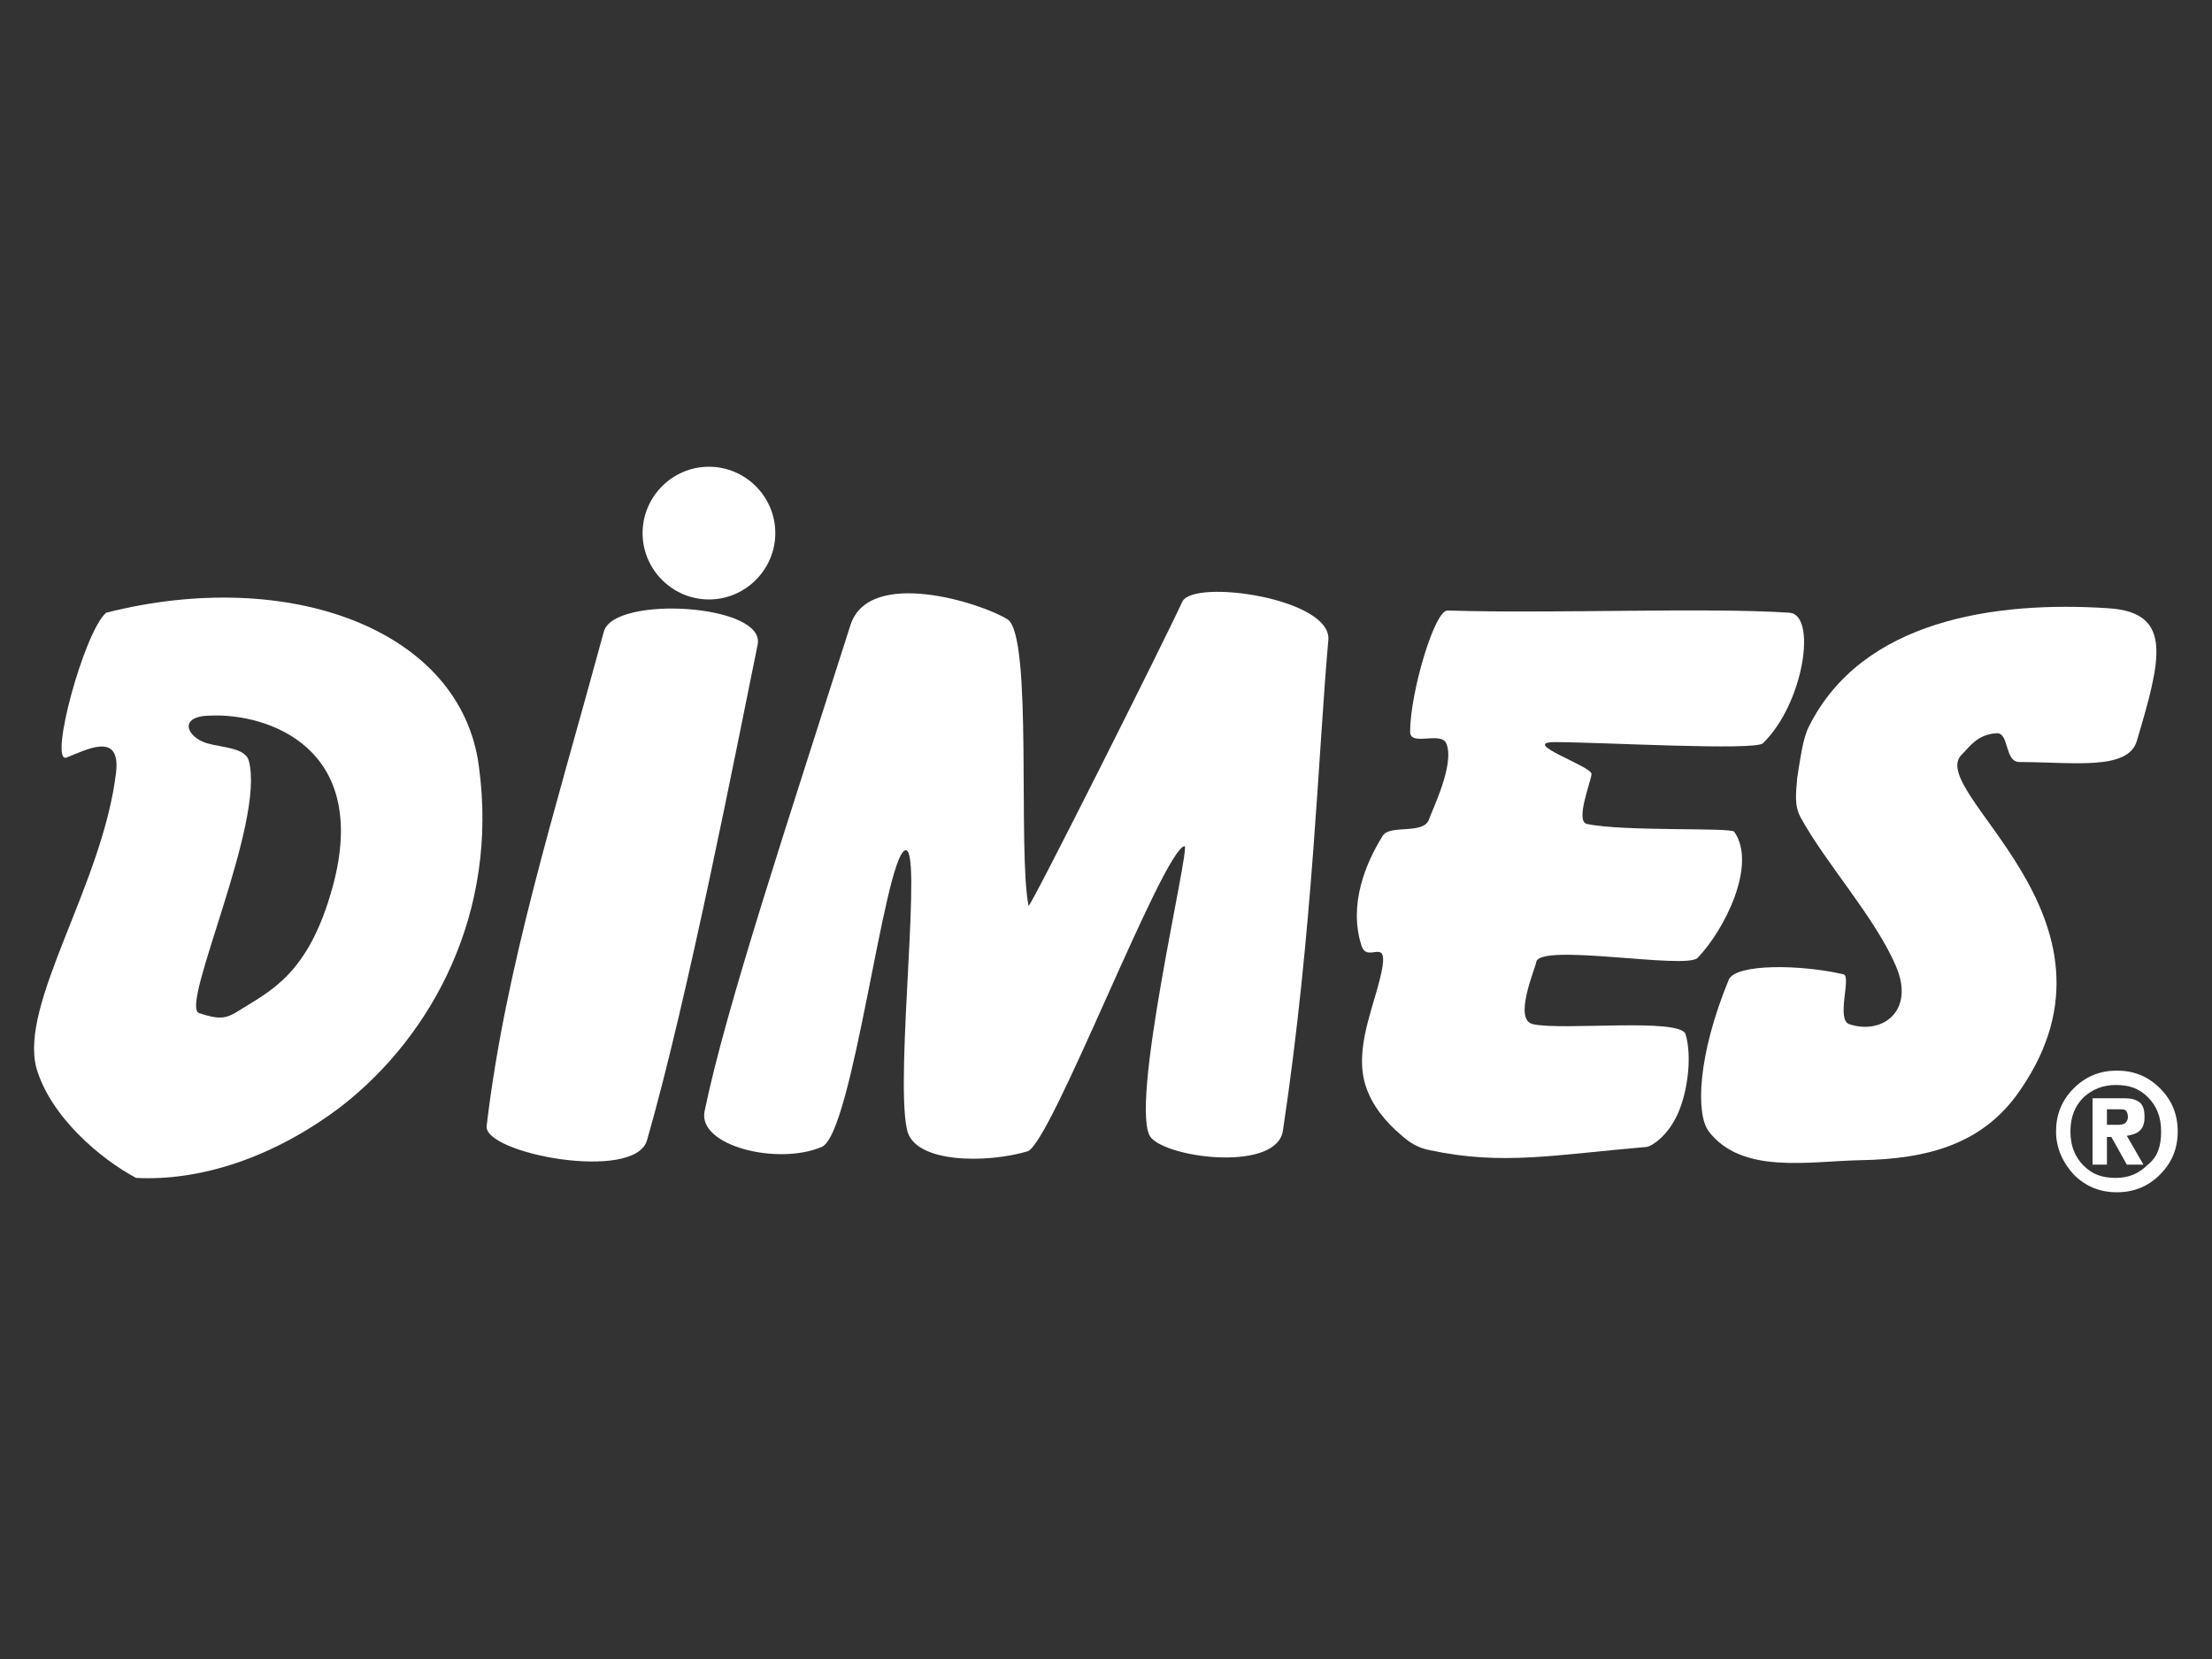
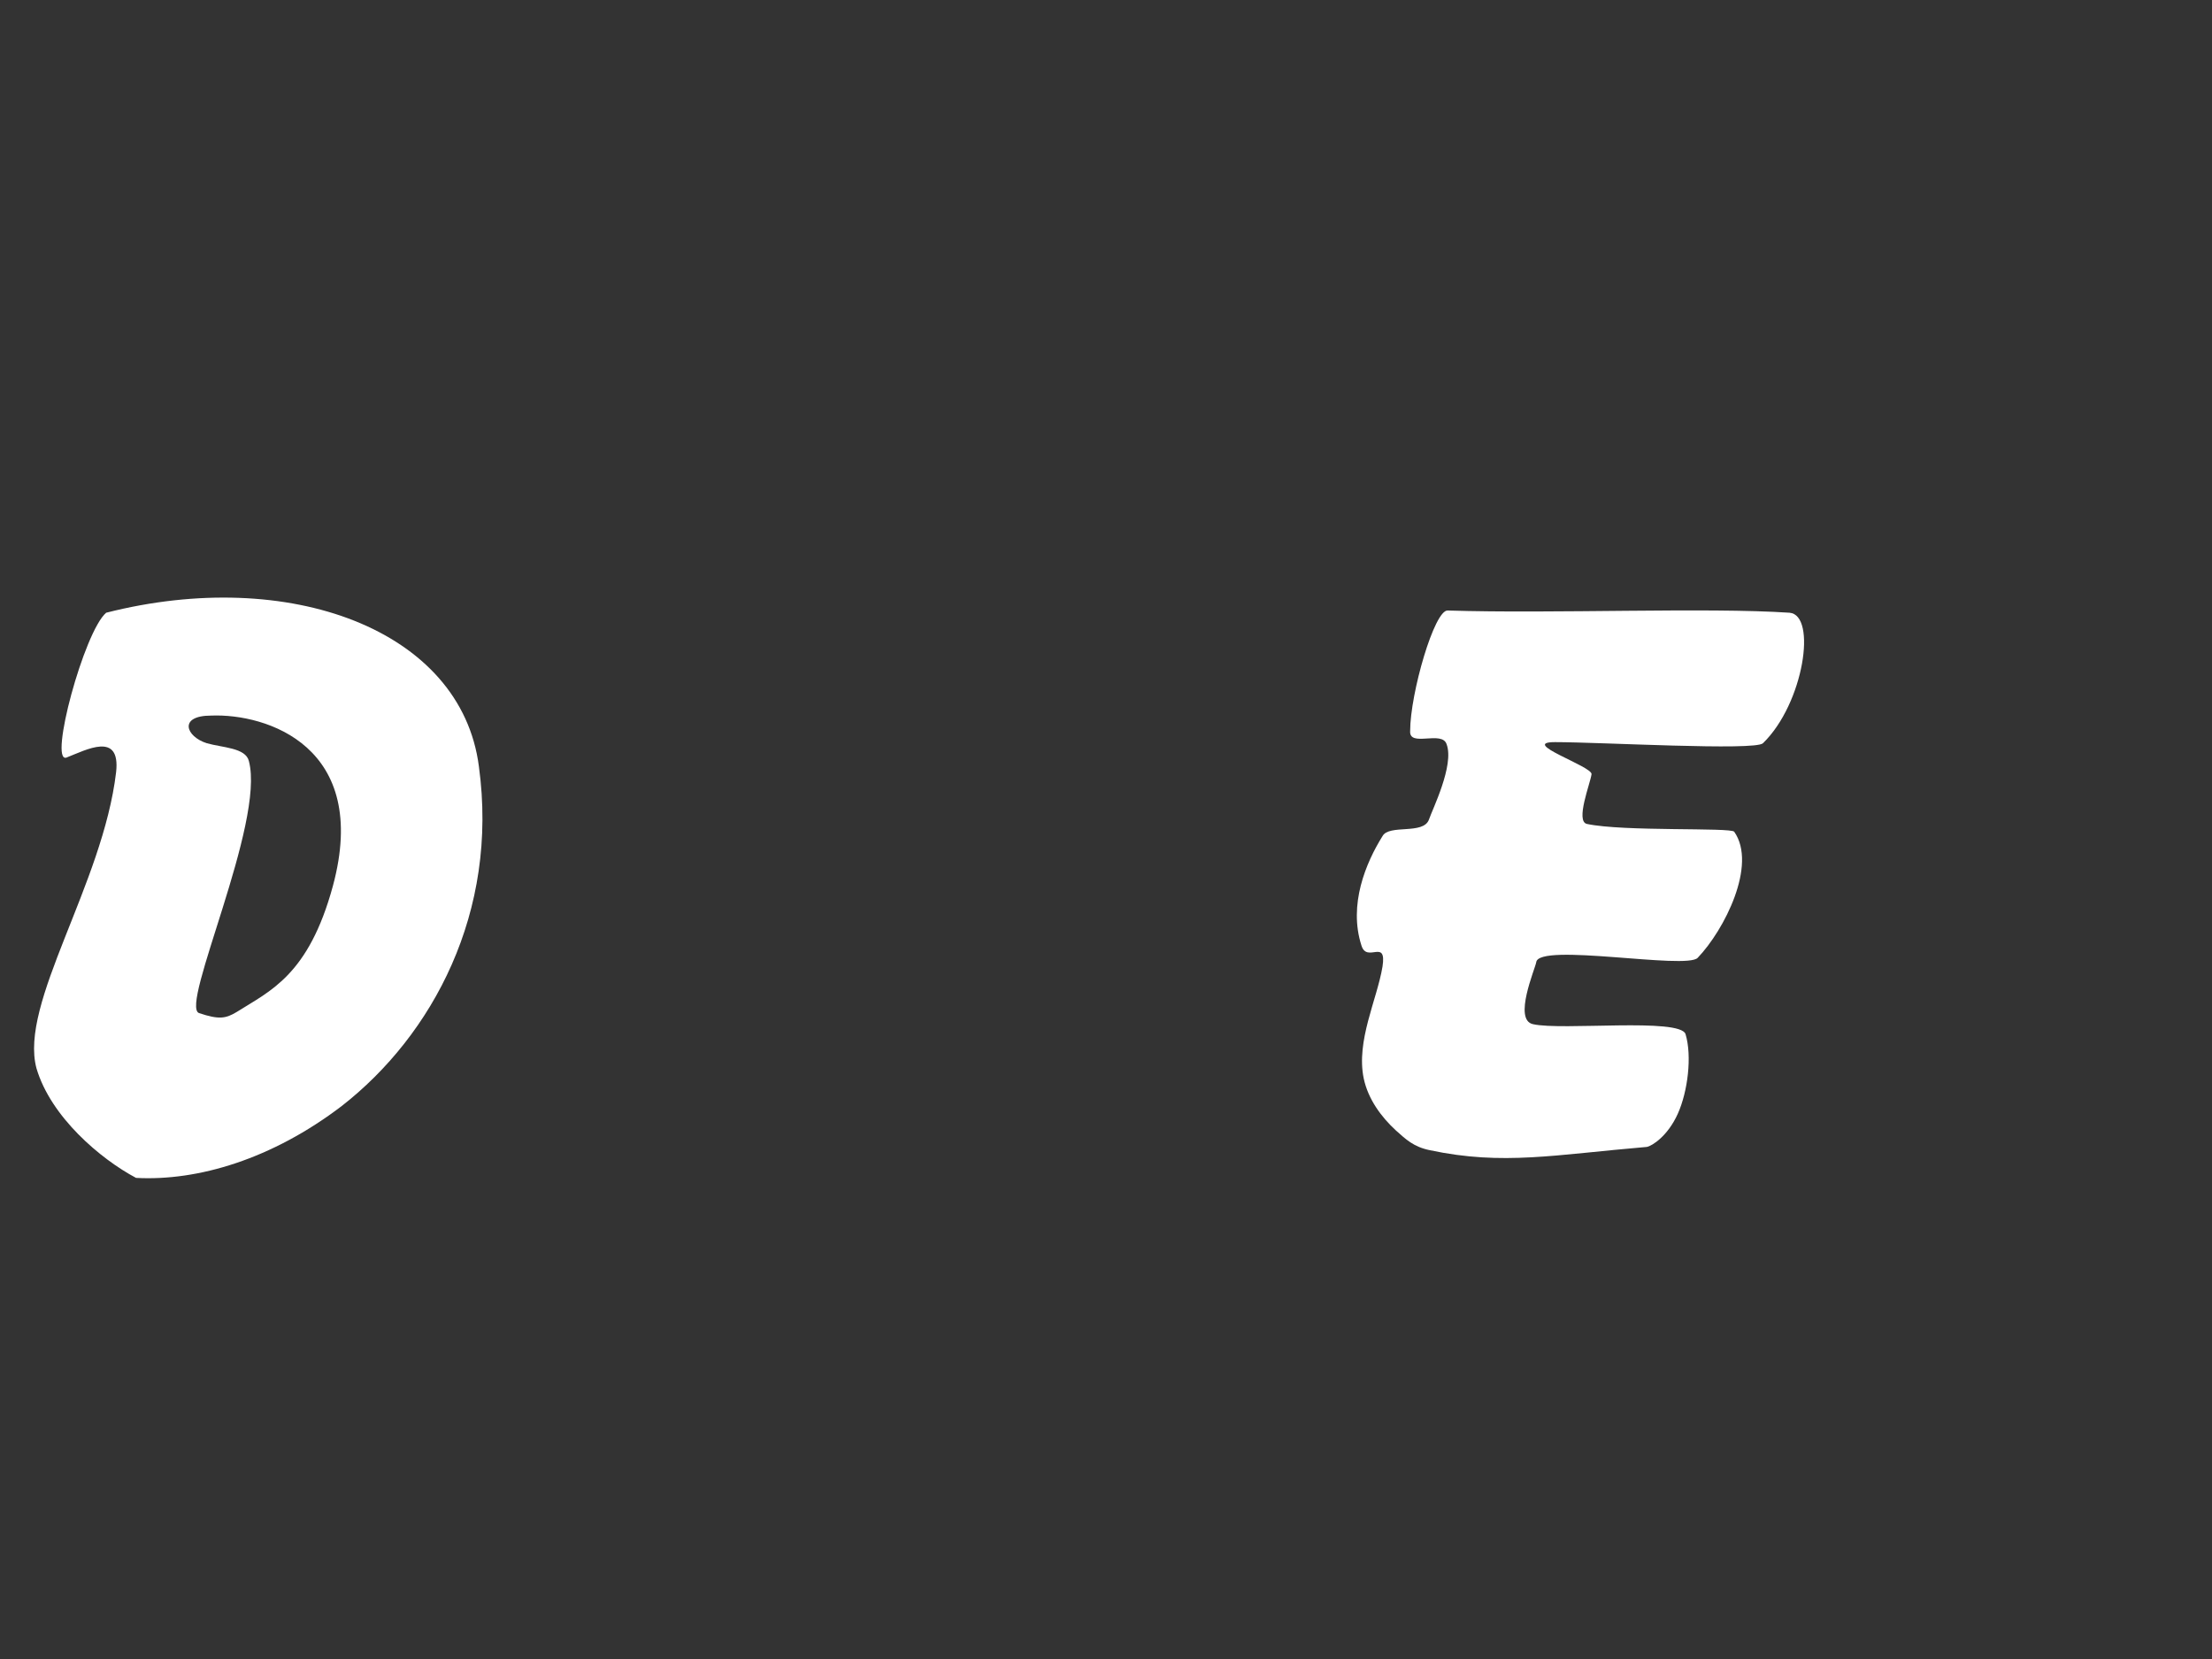
<svg xmlns="http://www.w3.org/2000/svg" id="katman_1" x="0px" y="0px" viewBox="0 0 200 150" style="enable-background:new 0 0 200 150;" xml:space="preserve">
  <rect x="0" y="0" width="200" height="150" fill="#333333" stroke="none" />
  <style type="text/css">	.st0{fill-rule:evenodd;clip-rule:evenodd;fill:#FFFFFF;}</style>
  <g>
-     <path class="st0" d="M9.6,55.4c16.5-4.2,32.1,1.5,33.7,13.9c1.8,13.2-4.2,24.3-12.4,30.7c-6.3,4.8-13,6.8-18.6,6.5  c-3.2-1.7-7.7-5.5-9-9.9C1.7,90.7,9.3,80,10.5,69.8c0.4-3.7-2.7-2-4.5-1.3C4.4,69,7.6,57.1,9.6,55.4L9.6,55.4z M19.1,64.7  c5-0.2,14.4,2.8,11,15.4c-2.2,8.1-5.7,9.5-8.7,11.4c-1,0.6-1.6,0.7-3.4,0.1C16.2,91,24,74.4,22.5,68.8c-0.3-1.2-2.4-1.2-3.8-1.6  C16.8,66.6,16.1,64.7,19.1,64.7L19.1,64.7z" />
-     <path class="st0" d="M54.6,57.1c0.9-3.3,14.7-2.5,13.9,1.2c-2,9.8-6.3,31.9-10,44.8c-1.1,3.8-14.8,1.2-14.5-1.3  C45.7,87.5,50,74,54.6,57.1L54.6,57.1z" />
-     <path class="st0" d="M64.1,42.2c3.3,0,6,2.7,6,6c0,3.3-2.7,6-6,6c-3.3,0-6-2.7-6-6C58.1,44.9,60.8,42.2,64.1,42.2L64.1,42.2z" />
-     <path class="st0" d="M76.9,56.5c1.7-5.2,11.8-2,14.2-0.5c2.3,1.5,0.9,21,1.9,25.9c0.1,0.3,12.3-24,13.9-27.5  c1-2.1,13.6-0.3,13.2,3.5c-0.9,10-1.4,26.4-4.1,44.3c-0.5,3.7-10.1,2.6-11.9,0.7c-2.2-2.3,3.6-26.5,3-26.4  c-2,0.4-12.1,27-14.2,27.6c-3.7,1.1-10.3,1.1-10.9-2c-1.1-5,1.5-26.1-0.2-25.2c-1.9,1-4.7,25.6-7.5,26.8c-4,1.7-11.2-0.1-10.6-3.2  C65.6,91.2,71.3,74.1,76.9,56.5L76.9,56.5z" />
+     <path class="st0" d="M9.6,55.4c16.5-4.2,32.1,1.5,33.7,13.9c1.8,13.2-4.2,24.3-12.4,30.7c-6.3,4.8-13,6.8-18.6,6.5  c-3.2-1.7-7.7-5.5-9-9.9C1.7,90.7,9.3,80,10.5,69.8c0.4-3.7-2.7-2-4.5-1.3C4.4,69,7.6,57.1,9.6,55.4L9.6,55.4z M19.1,64.7  c5-0.2,14.4,2.8,11,15.4c-2.2,8.1-5.7,9.5-8.7,11.4c-1,0.6-1.6,0.7-3.4,0.1C16.2,91,24,74.4,22.5,68.8c-0.3-1.2-2.4-1.2-3.8-1.6  C16.8,66.6,16.1,64.7,19.1,64.7L19.1,64.7" />
    <path class="st0" d="M130.9,55.2c9.6,0.3,23.4-0.3,30.9,0.2c2.5,0.2,1.3,8.2-2.4,11.8c-0.7,0.7-14.7-0.1-18.8-0.1  c-3.3,0,3.4,2.2,3.3,2.9c-0.1,0.8-1.5,4.3-0.4,4.5c3.3,0.7,13,0.3,13.3,0.7c2.1,3-0.9,8.9-3.3,11.4c-1,1.1-14.4-1.4-14.6,0.4  c-0.1,0.6-2.1,5.2-0.3,5.6c2.6,0.6,13.3-0.6,13.8,0.9c0.6,2,0.2,5.2-0.7,7.2c-0.9,2-2.3,2.9-2.8,3c-8.3,0.7-13,1.7-19.6,0.3  c-1.5-0.3-2.2-1-3.1-1.8c-1.3-1.2-2.5-2.8-2.9-4.7c-0.7-3.4,1.2-7.1,1.7-10.1c0.4-2.6-1.4-0.3-1.9-1.9c-1.2-3.7,0.4-7.5,1.9-9.9  c0.6-1.1,3.7-0.1,4.2-1.5c0.3-0.9,2.3-4.9,1.6-6.8c-0.4-1.3-3.4,0.3-3.3-1.2C127.5,62.7,129.7,55.1,130.9,55.2L130.9,55.2z" />
-     <path class="st0" d="M163.6,65.6c4.8-9.5,16.7-11.3,27.1-10.6c5.8,0.4,4.7,4.6,2.5,12c-0.8,2.7-5.8,1.9-10.6,1.9  c-1.4,0-0.9-2.7-2.1-2.6c-1.7,0.1-2.4,1.2-3.1,1.9c-3.5,3.3,16,14.7,5.3,30.3c-3.3,4.9-8.3,6.3-14.5,6.4  c-4.7,0.1-10.7,1.3-13.7-2.6c-1.2-1.6-1-6.9,1.8-13.7c0.6-1.5,6.6-1.4,10.4-0.5c0.7,0.2-0.7,4.1,0.5,4.5c3,1,6-1.2,4.2-5.3  c-1.9-4.4-6.3-9.2-8.6-13.4c-0.6-1.1-0.4-2.3-0.3-3.6C162.8,68.5,163,66.7,163.6,65.6L163.6,65.6z" />
-     <path class="st0" d="M190.5,102.8v2.5h-1.3v-6h2.9c0.6,0,1,0.1,1.4,0.4c0.3,0.3,0.4,0.7,0.4,1.3c0,0.5-0.1,0.9-0.4,1.2  c-0.3,0.3-0.7,0.4-1.2,0.5l1.5,2.6h-1.5l-1.4-2.5H190.5L190.5,102.8z M190.5,100.3v1.4h1.1c0.3,0,0.5-0.1,0.6-0.2  c0.1-0.1,0.2-0.3,0.2-0.5c0-0.3-0.1-0.5-0.2-0.6c-0.1-0.1-0.3-0.1-0.6-0.1H190.5L190.5,100.3z M195.4,102.3c0-1.3-0.4-2.3-1.2-3.1  c-0.8-0.8-1.7-1.1-2.9-1.1c-1.2,0-2.1,0.4-2.9,1.1c-0.8,0.8-1.2,1.8-1.2,3.1c0,1.3,0.4,2.3,1.2,3.1c0.8,0.8,1.7,1.1,2.9,1.1  c1.2,0,2.1-0.4,2.9-1.2C195.1,104.6,195.4,103.6,195.4,102.3L195.4,102.3z M185.9,102.3c0-1.5,0.5-2.8,1.6-3.9  c1.1-1.1,2.4-1.6,3.9-1.6c1.5,0,2.8,0.5,3.9,1.6c1.1,1.1,1.6,2.4,1.6,3.9c0,1.5-0.5,2.8-1.6,3.9c-1.1,1.1-2.4,1.6-3.9,1.6  c-1.5,0-2.8-0.5-3.9-1.6C186.5,105.1,185.9,103.8,185.9,102.3L185.9,102.3z" />
  </g>
</svg>